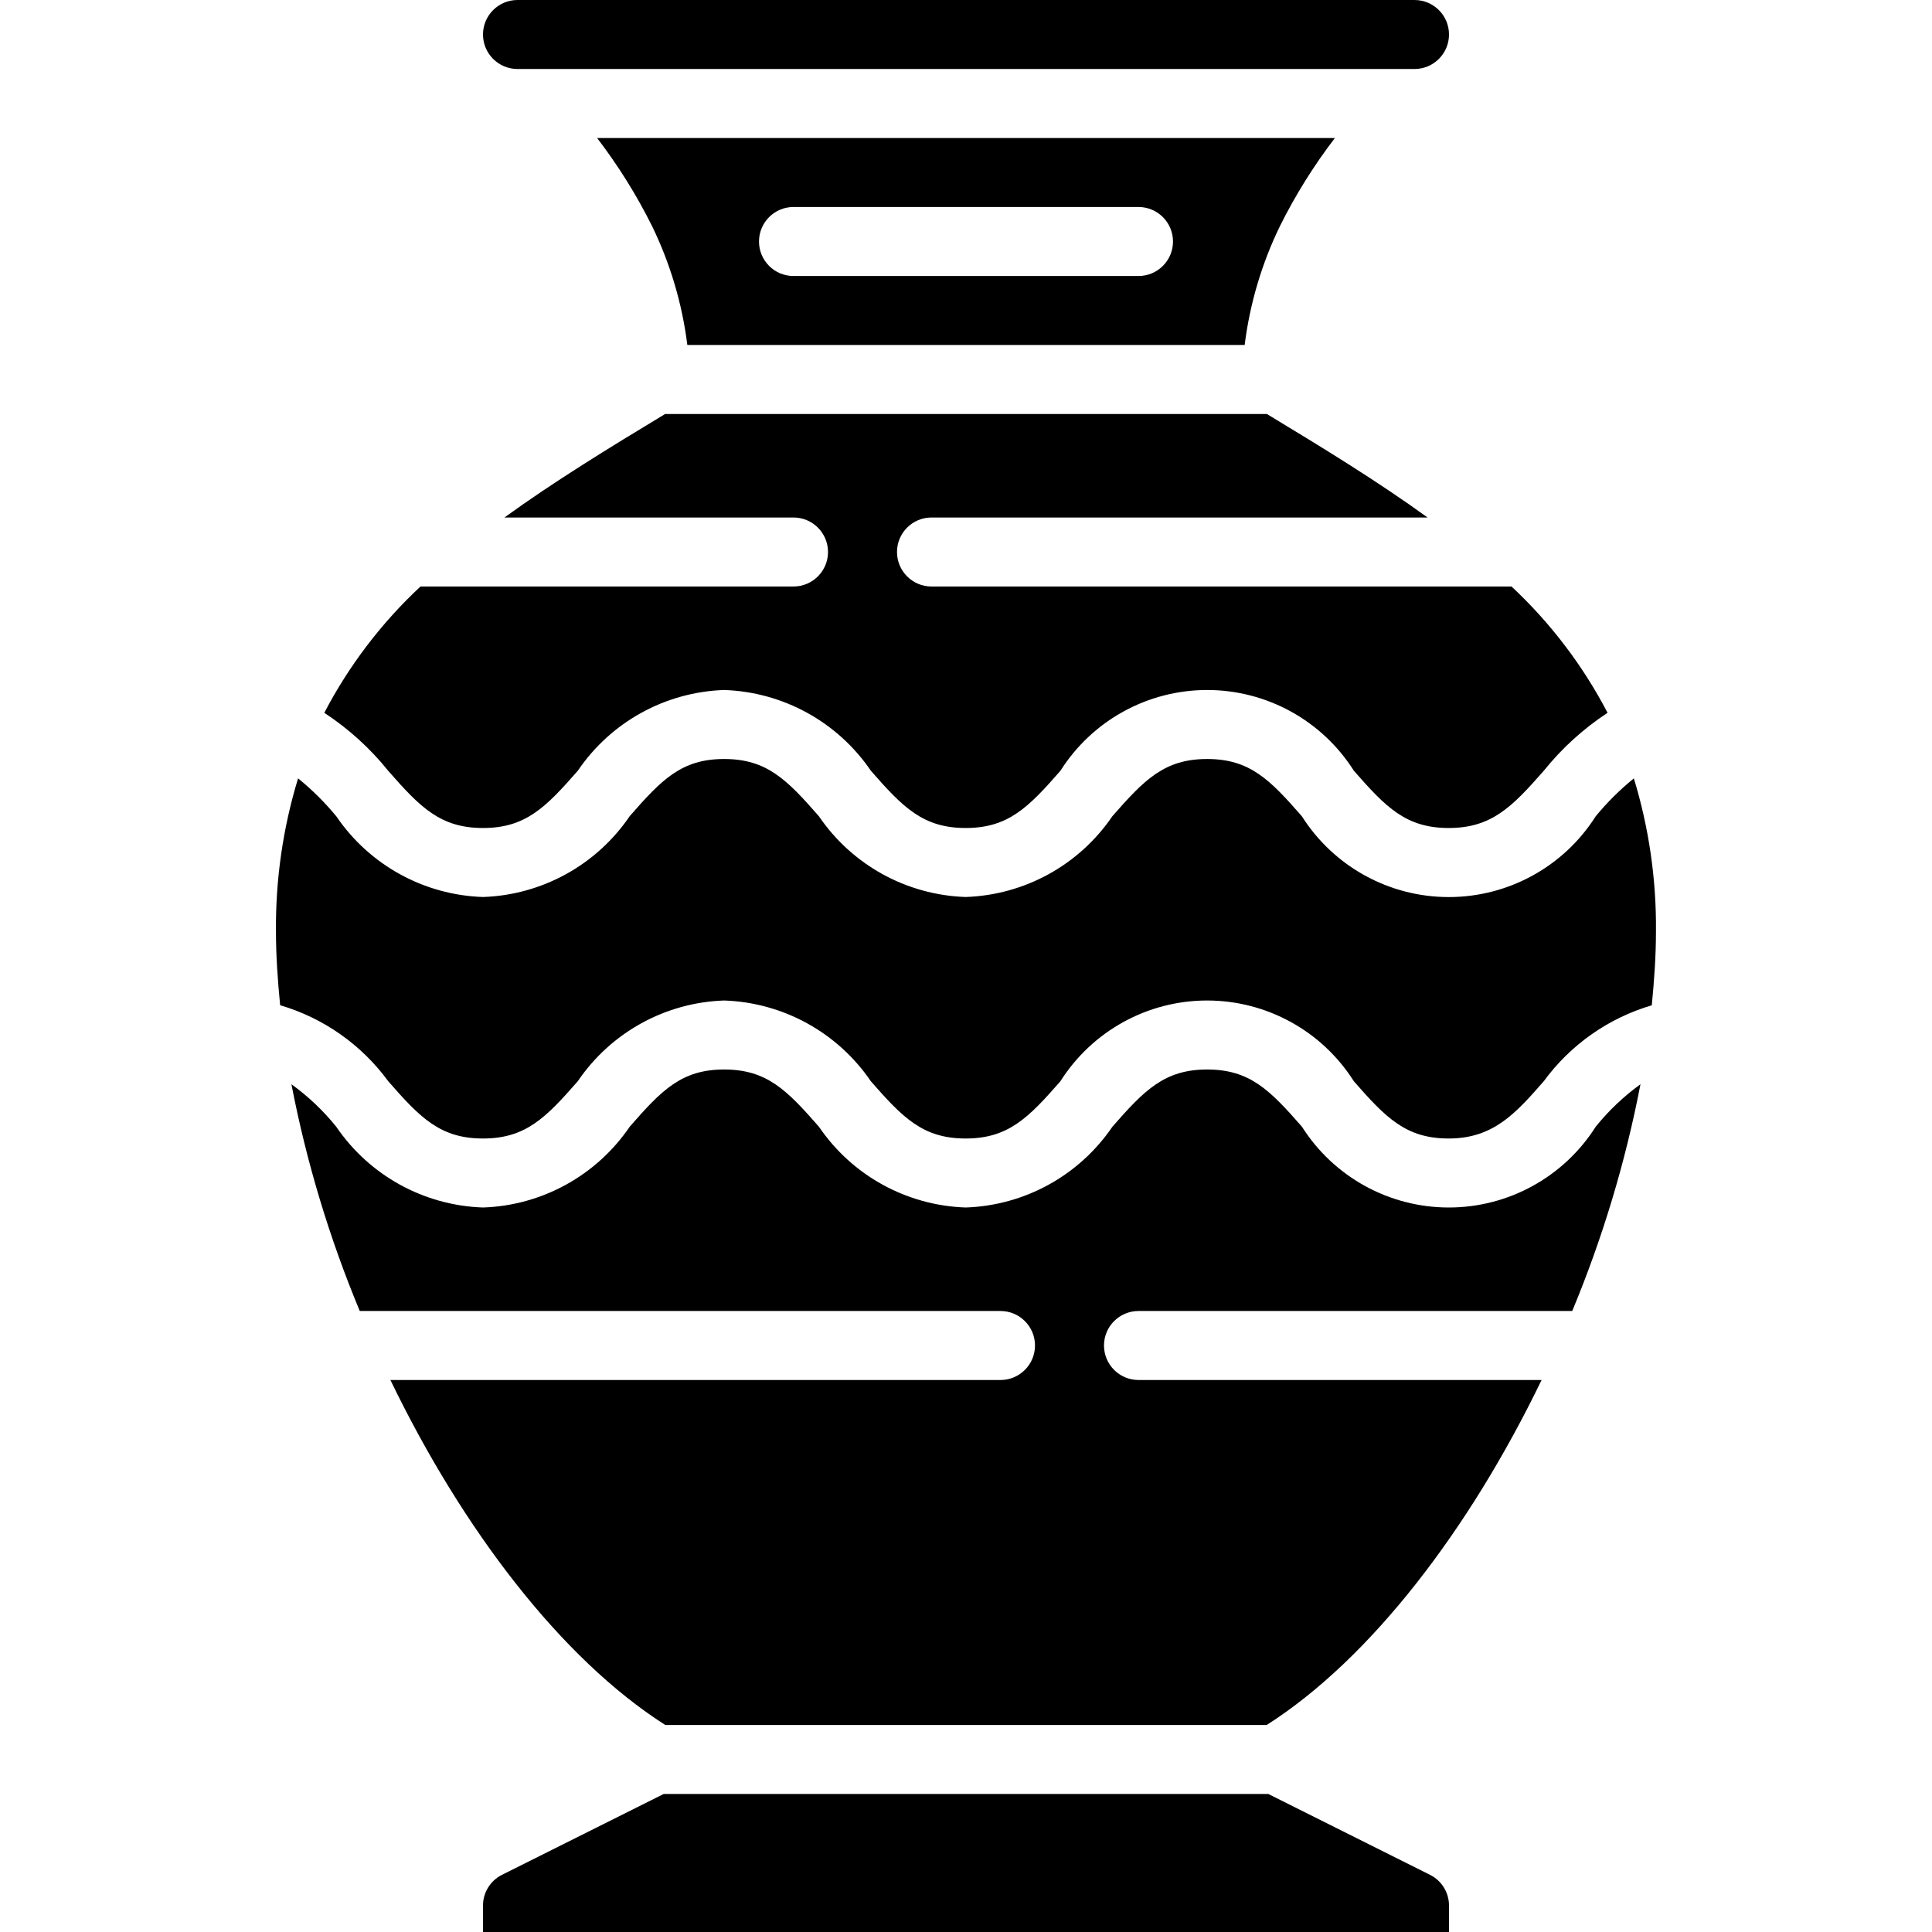
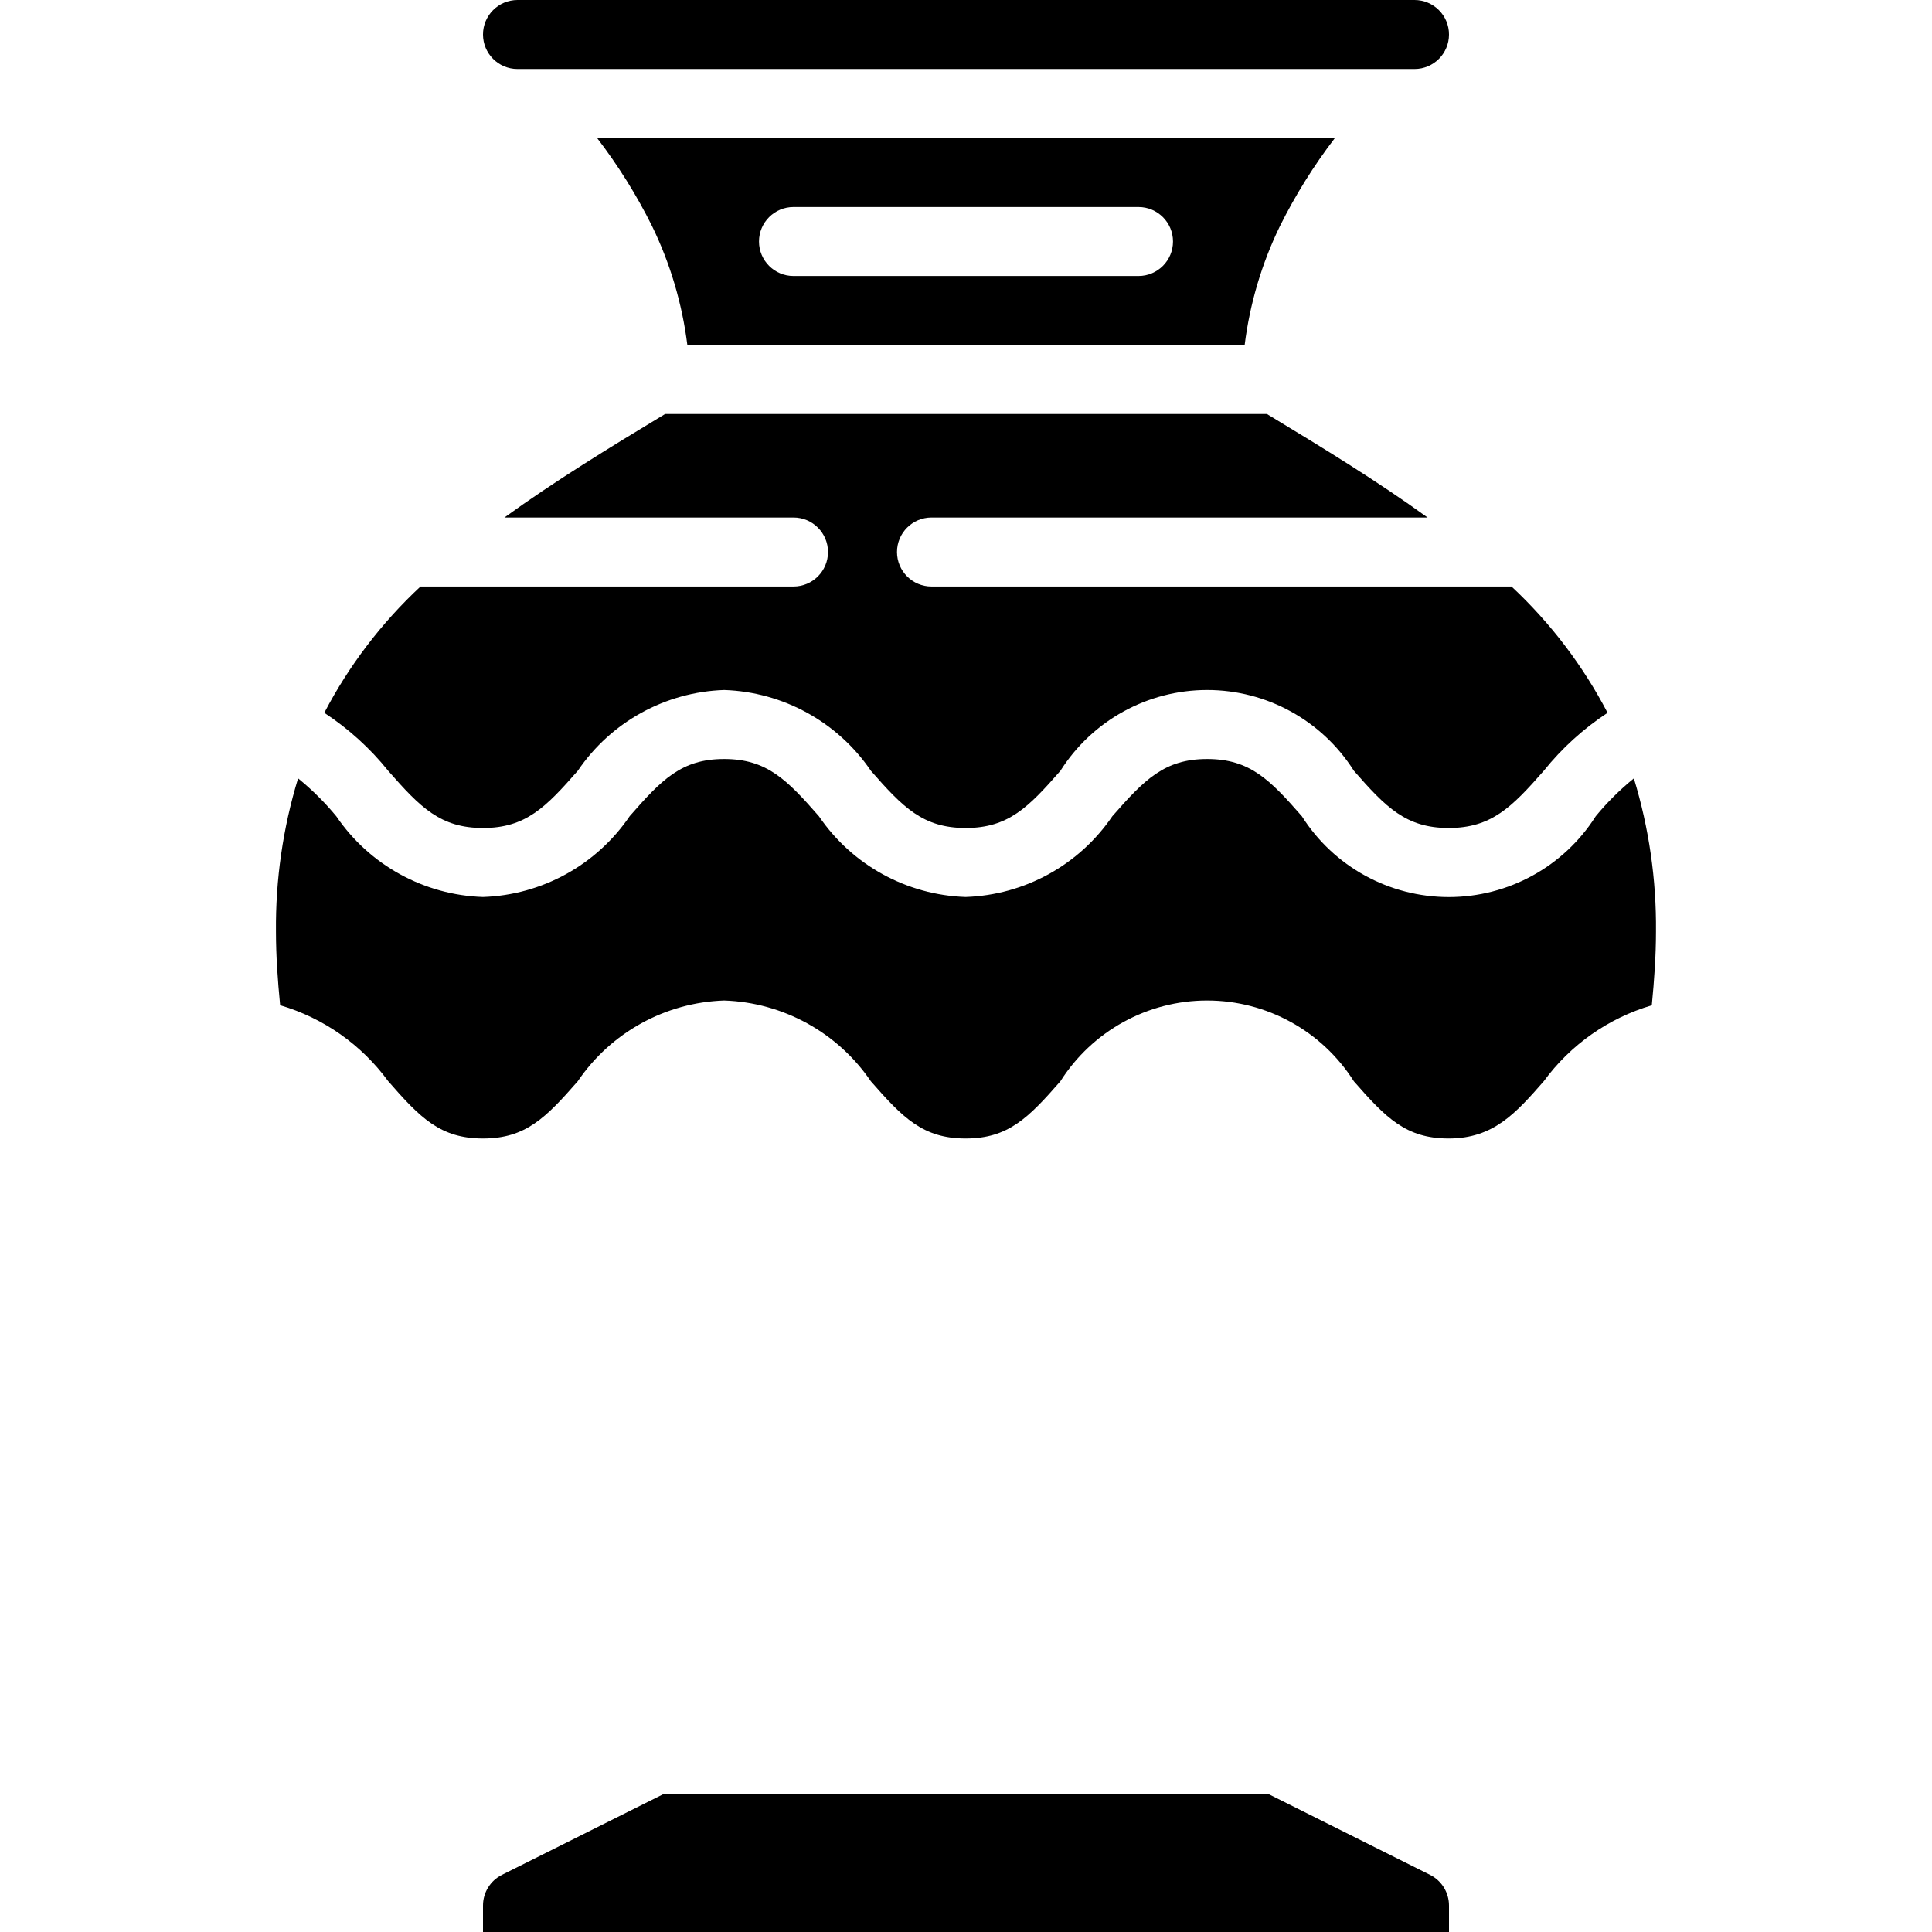
<svg xmlns="http://www.w3.org/2000/svg" height="512" viewBox="0 0 40 56" width="512">
  <g id="Page-1" fill="none" fill-rule="evenodd">
    <g id="006---Vase" fill="rgb(0,0,0)" fill-rule="nonzero" transform="translate(-1)">
      <path id="Shape" d="m12.923 10h16.154c.15-1.197.495-2.362 1.023-3.447.448-.9.982-1.755 1.593-2.553h-21.386c.611.798 1.145 1.653 1.593 2.553.528 1.085.873 2.25 1.023 3.447zm3.077-4h10c.552 0 1 .448 1 1s-.448 1-1 1h-10c-.552 0-1-.448-1-1s.448-1 1-1z" />
      <path id="Shape" d="m4.254 22.344c.926 1.056 1.51 1.656 2.746 1.656s1.821-.6 2.748-1.66c.959-1.413 2.535-2.283 4.242-2.34 1.71.057 3.29.926 4.253 2.341.927 1.059 1.511 1.659 2.747 1.659s1.821-.6 2.747-1.659c.923-1.457 2.528-2.341 4.253-2.341s3.33.883 4.253 2.341c.927 1.059 1.511 1.659 2.747 1.659s1.829-.6 2.757-1.659c.525-.653 1.149-1.22 1.849-1.68-.714-1.369-1.655-2.607-2.784-3.661h-16.812c-.552 0-1-.448-1-1s.448-1 1-1h14.379c-1.432-1.037-3.011-2.005-4.658-3h-17.442c-1.647.995-3.226 1.963-4.658 3h8.379c.552 0 1 .448 1 1s-.448 1-1 1h-10.812c-1.13 1.053-2.073 2.291-2.788 3.661.702.461 1.328 1.028 1.854 1.683z" />
      <path id="Shape" d="m8 2h26c.552 0 1-.448 1-1s-.448-1-1-1h-26c-.552 0-1 .448-1 1s.448 1 1 1z" />
      <path id="Shape" d="m34.447 54.342-4.683-2.342h-17.528l-4.683 2.342c-.34.168-.554.515-.553.894l-0.0.764h28l-0-.764c.001-.379-.213-.726-.553-.894z" />
-       <path id="Shape" d="m39.253 32.658c-.925 1.458-2.531 2.342-4.258 2.342s-3.333-.884-4.258-2.342c-.926-1.058-1.51-1.658-2.747-1.658s-1.82.6-2.747 1.659c-.963 1.415-2.543 2.284-4.253 2.341-1.71-.057-3.29-.926-4.253-2.341-.926-1.059-1.51-1.659-2.747-1.659s-1.812.6-2.736 1.656c-.962 1.416-2.543 2.287-4.254 2.344-1.71-.057-3.29-.926-4.253-2.34-.376-.467-.814-.882-1.3-1.233.435 2.253 1.099 4.455 1.981 6.573h18.572c.552 0 1 .448 1 1s-.448 1-1 1h-17.684c2.089 4.323 4.951 8.078 7.969 10h17.43c3.018-1.922 5.88-5.677 7.969-10h-11.684c-.552 0-1-.448-1-1s.448-1 1-1h12.572c.881-2.118 1.544-4.32 1.978-6.573-.485.351-.922.765-1.297 1.231z" />
      <path id="Shape" d="m40.359 22.561c-.405.329-.776.697-1.107 1.1-.925 1.458-2.531 2.341-4.258 2.341s-3.333-.883-4.258-2.341c-.926-1.061-1.51-1.661-2.747-1.661s-1.82.6-2.747 1.659c-.963 1.415-2.543 2.284-4.253 2.341-1.71-.057-3.29-.926-4.253-2.341-.926-1.059-1.51-1.659-2.747-1.659s-1.812.6-2.736 1.656c-.962 1.416-2.543 2.287-4.254 2.344-1.709-.056-3.289-.925-4.251-2.339-.332-.402-.703-.771-1.108-1.1-.439 1.438-.655 2.935-.641 4.439 0 .7.05 1.412.121 2.137 1.257.369 2.357 1.143 3.131 2.2.927 1.063 1.512 1.663 2.748 1.663s1.821-.6 2.748-1.66c.959-1.413 2.535-2.283 4.242-2.34 1.71.057 3.29.926 4.253 2.341.927 1.059 1.511 1.659 2.747 1.659s1.821-.6 2.747-1.659c.923-1.457 2.528-2.341 4.253-2.341s3.33.883 4.253 2.341c.927 1.059 1.511 1.659 2.747 1.659 1.3 0 1.946-.733 2.759-1.661.773-1.057 1.873-1.83 3.13-2.2.071-.727.121-1.439.121-2.139.014-1.504-.202-3.001-.641-4.439z" />
    </g>
  </g>
</svg>